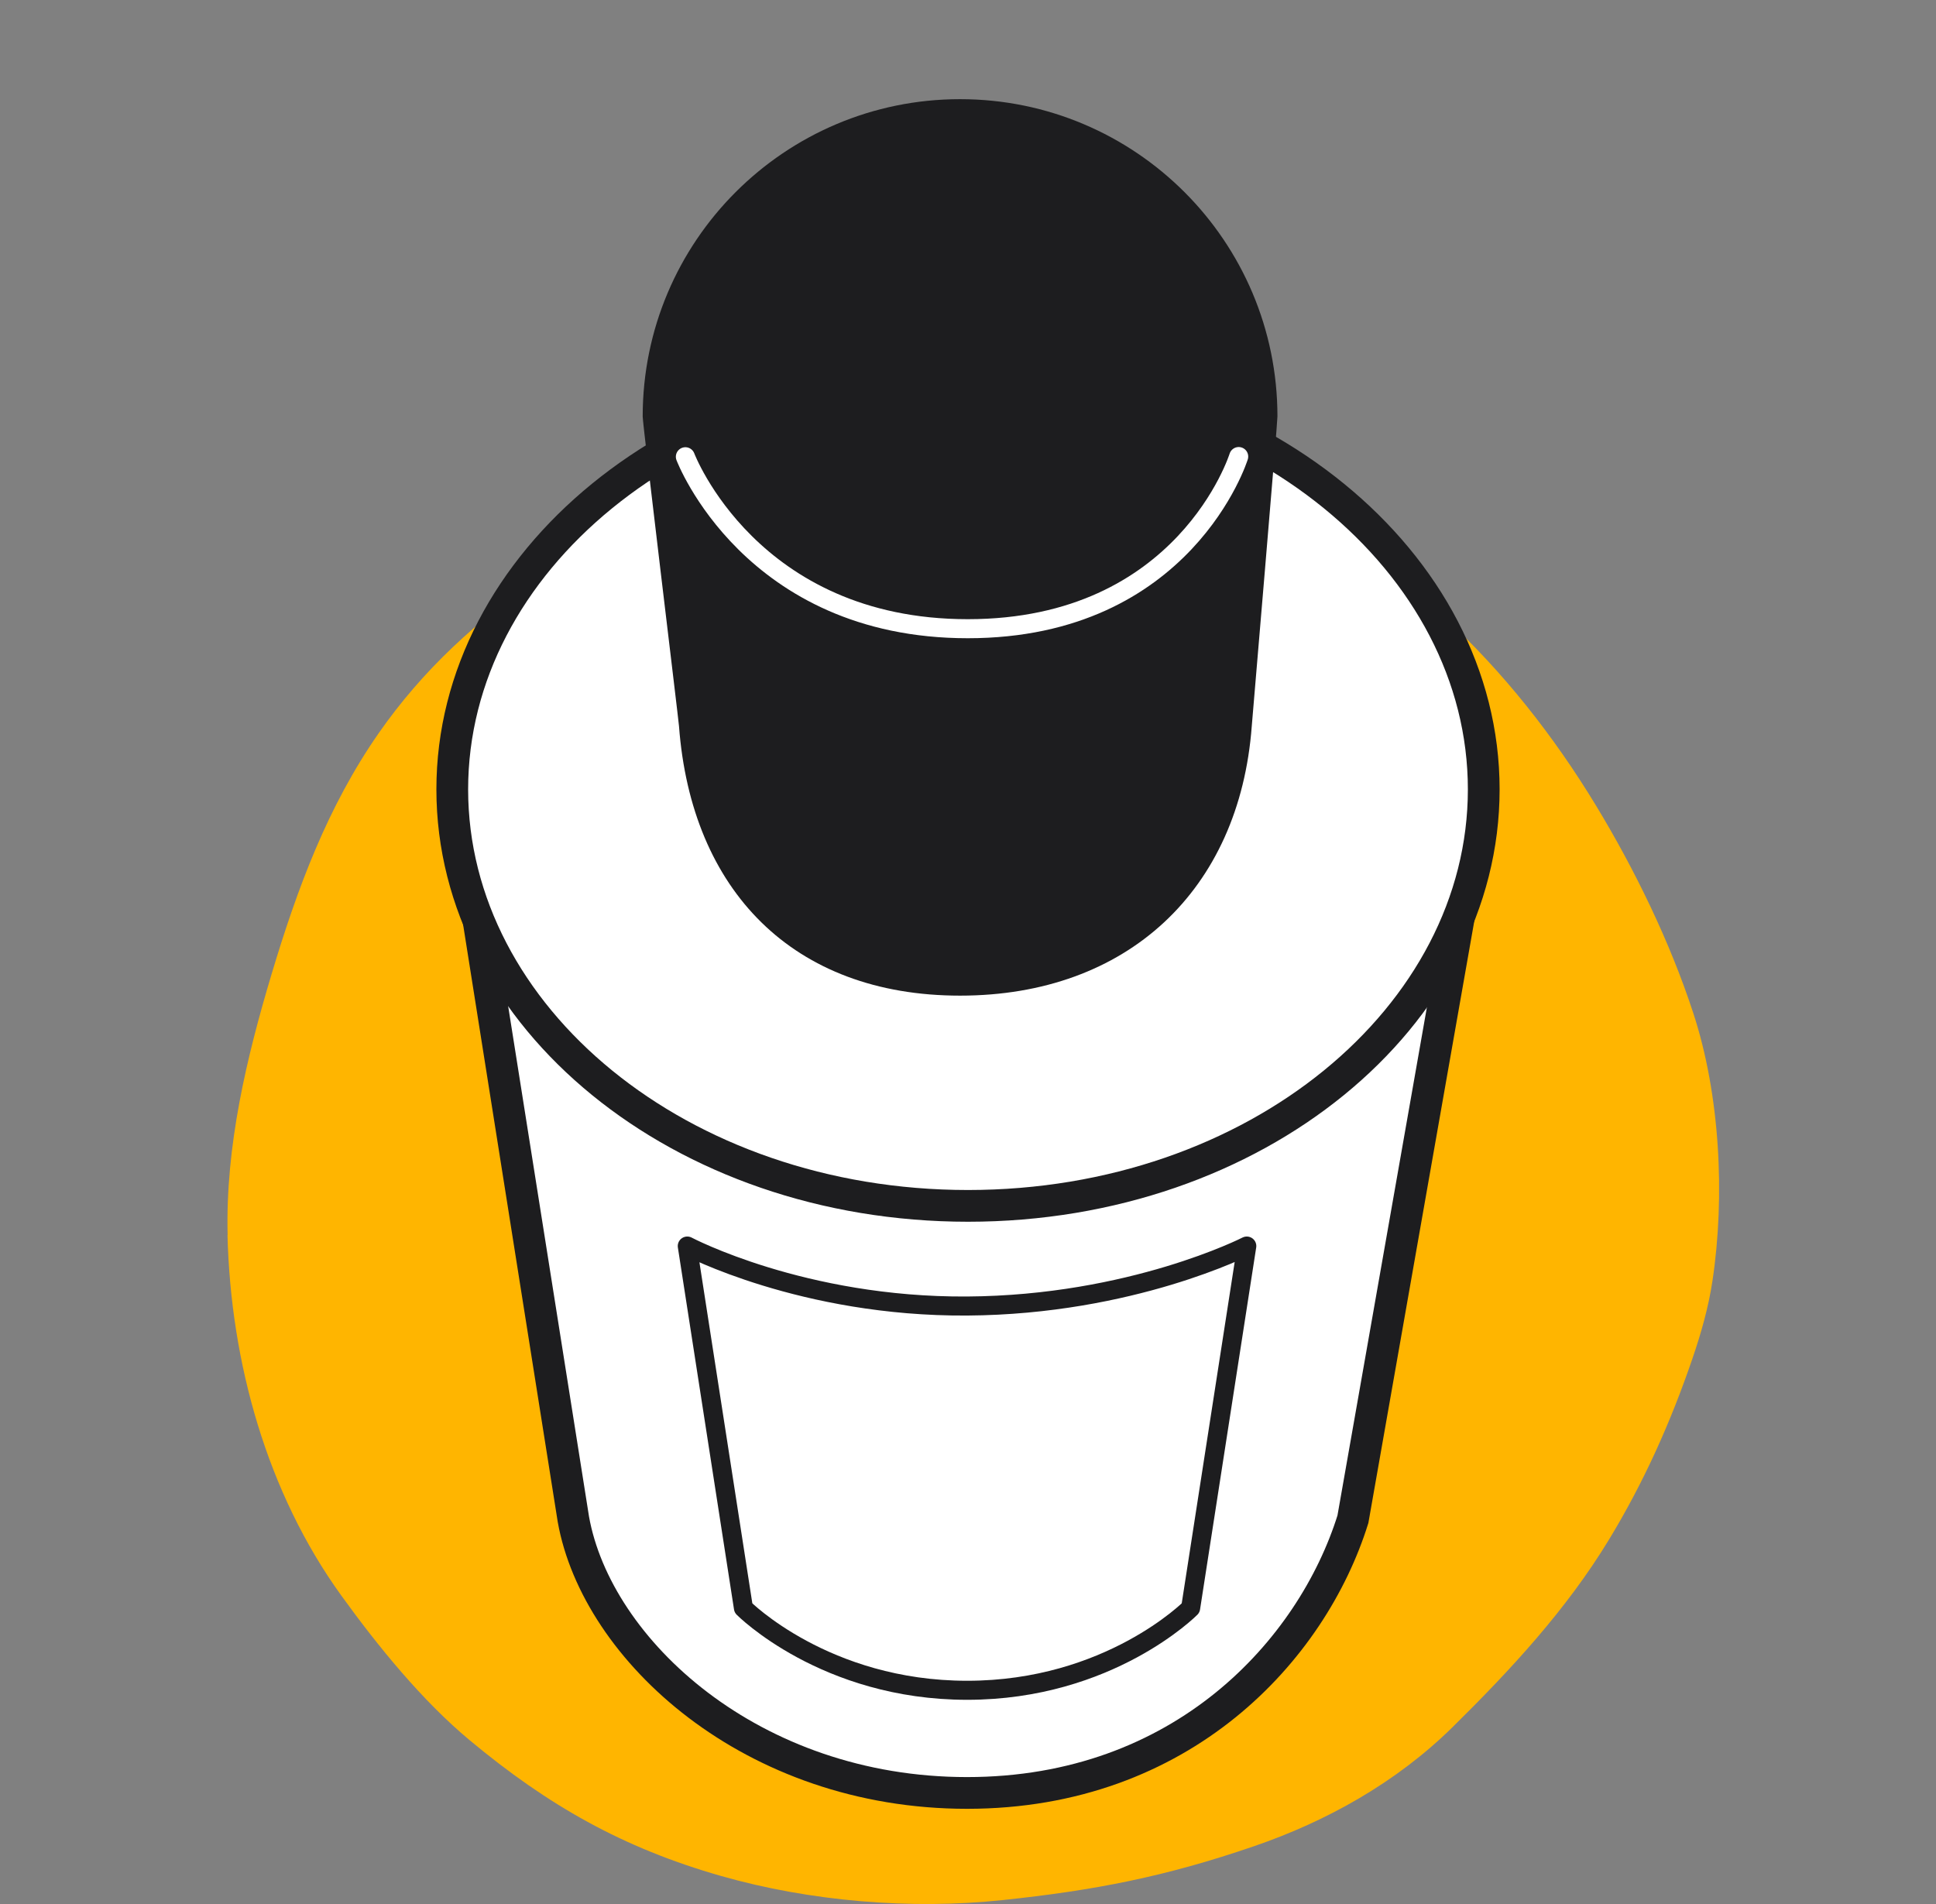
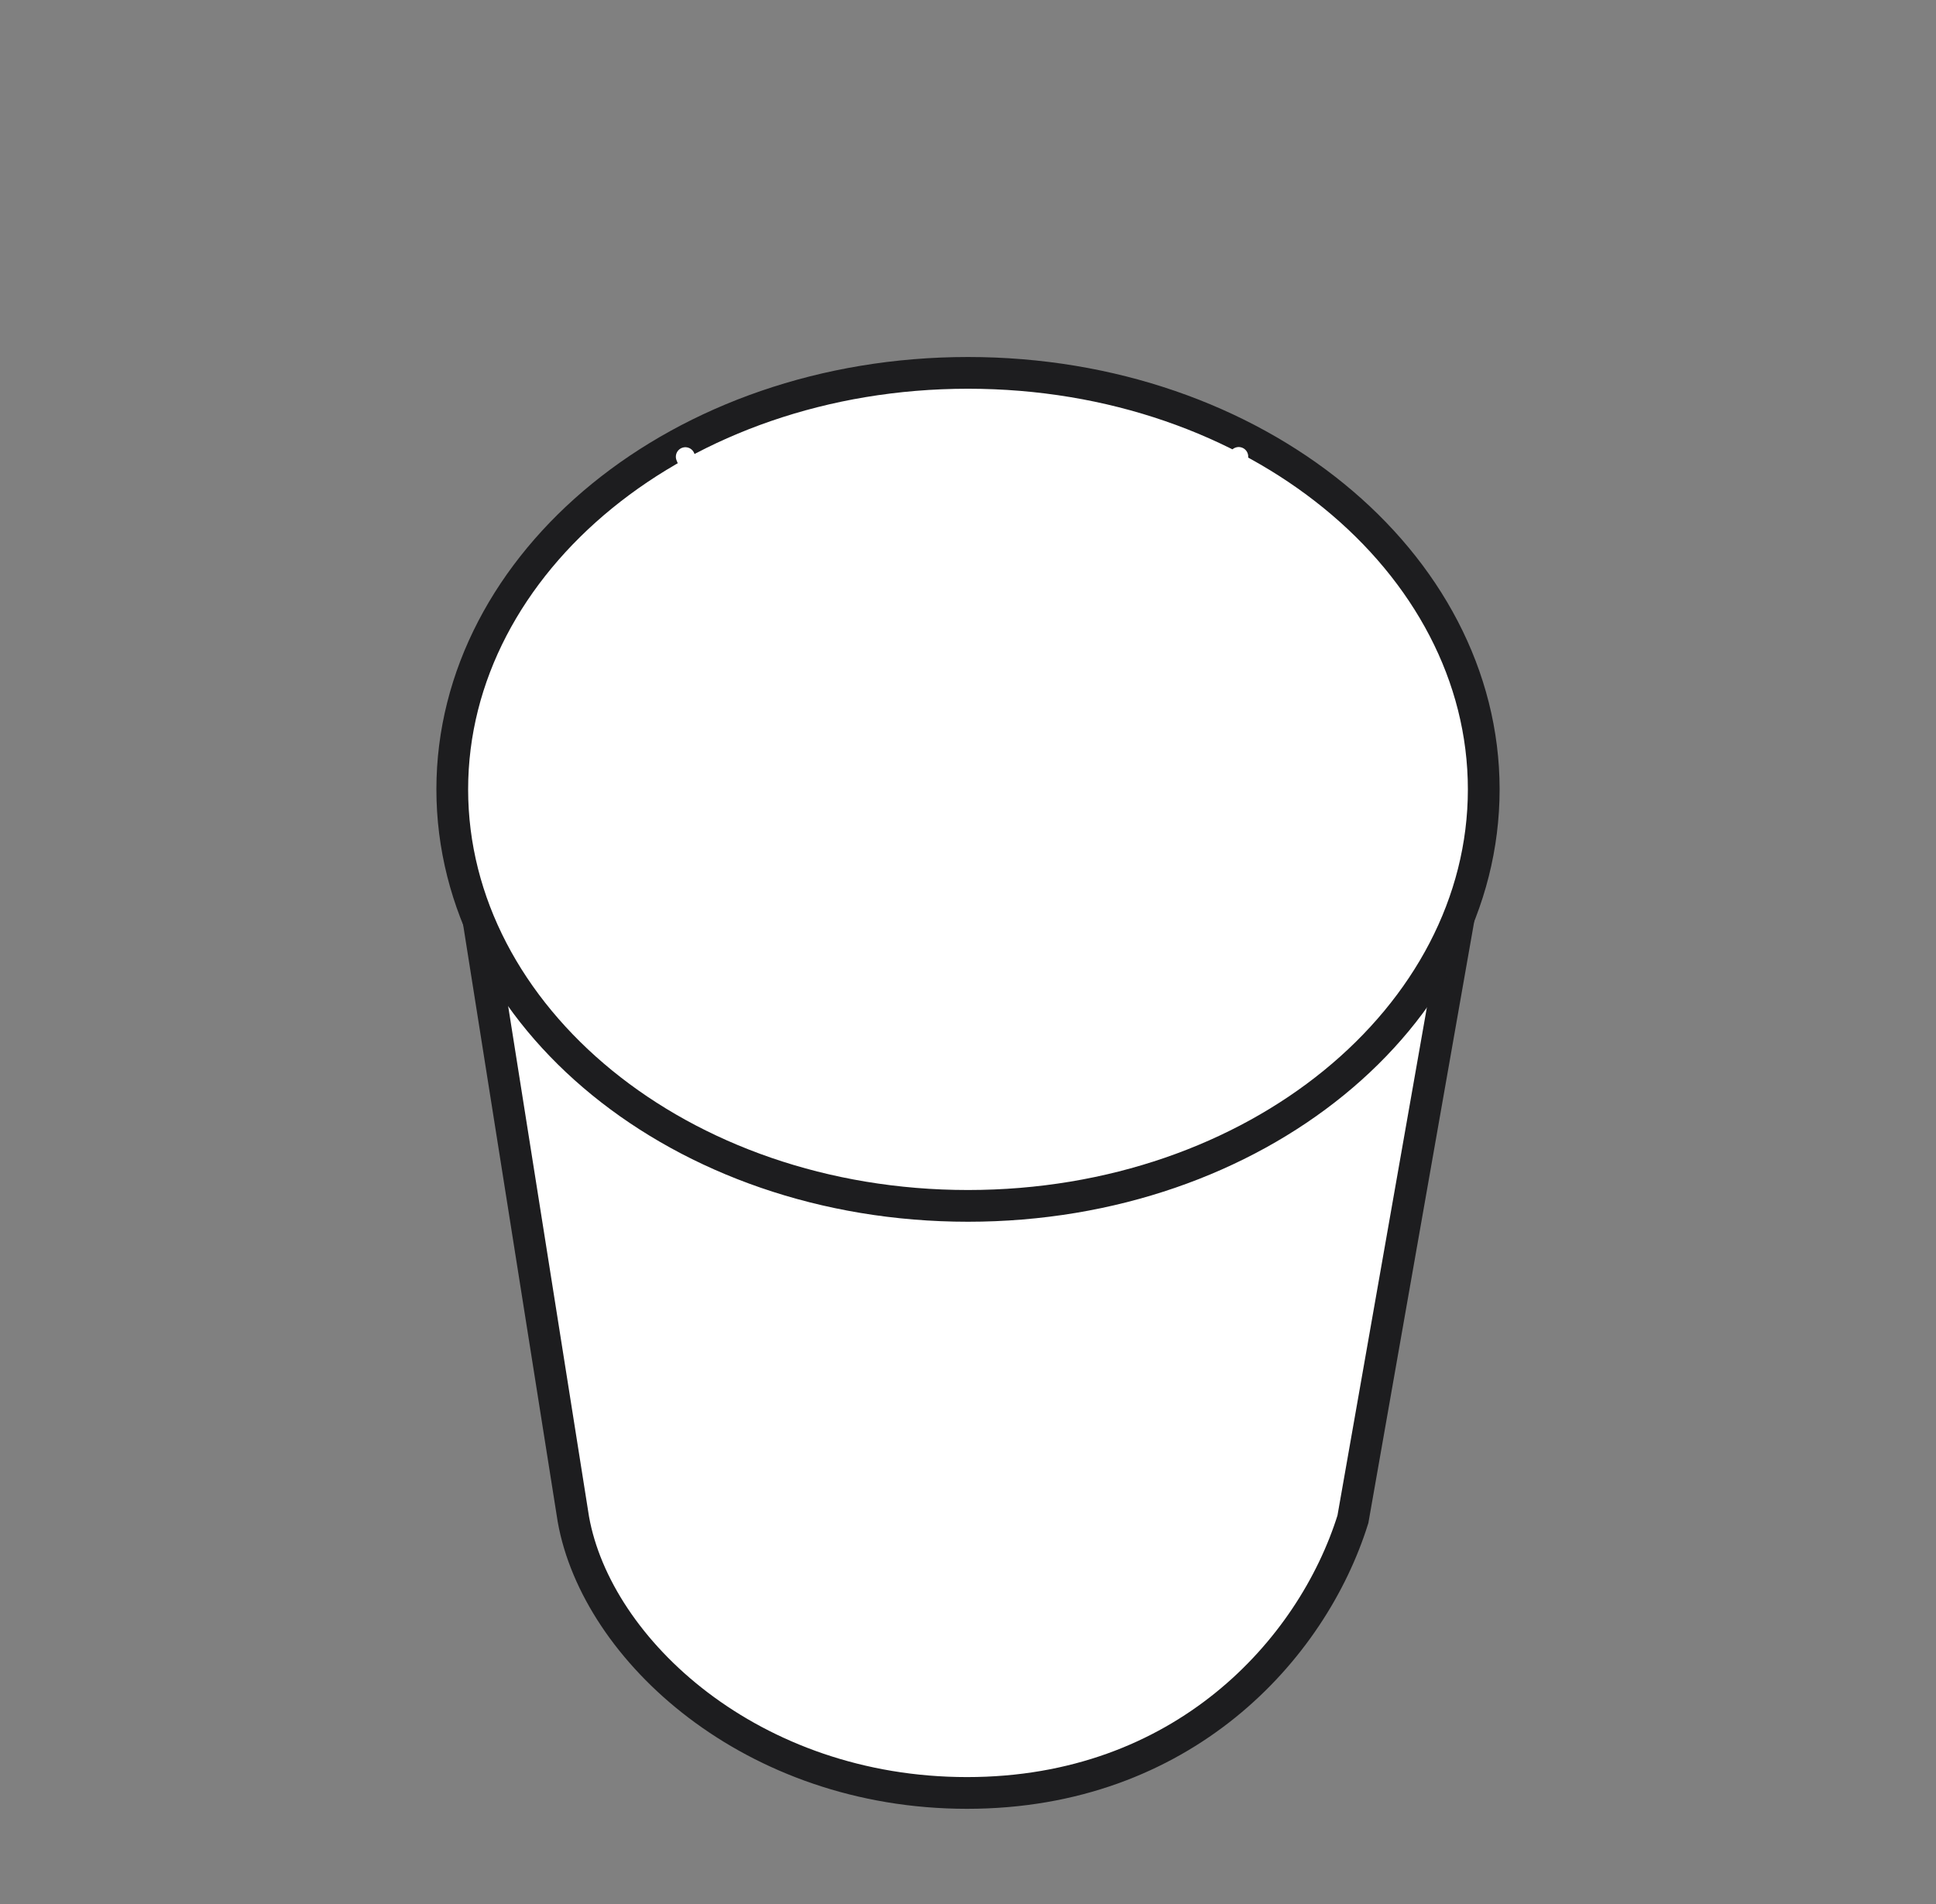
<svg xmlns="http://www.w3.org/2000/svg" width="61" height="60" viewBox="0 0 61 60" fill="none">
  <rect x="0" y="0" width="61" height="60" fill="#808080" stroke="none" />
-   <path d="M7.172 38.919C7.102 36.124 7.765 33.337 8.563 30.677C9.371 27.984 10.323 25.416 11.93 23.107C14.701 19.124 18.936 16.674 23.325 15.159C26.573 14.039 29.755 13.867 33.126 14.078C34.957 14.193 36.754 14.703 38.459 15.401C40.888 16.396 43.514 17.621 45.484 19.435C47.358 21.161 48.962 23.197 50.296 25.4C51.507 27.398 52.617 29.676 53.349 31.915C54.194 34.486 54.361 37.685 53.956 40.367C53.831 41.198 53.597 42.02 53.325 42.814C52.636 44.829 51.794 46.709 50.695 48.519C49.348 50.737 47.581 52.638 45.764 54.43C43.994 56.172 41.8 57.395 39.503 58.182C36.727 59.135 34.49 59.572 31.58 59.877C28.704 60.18 25.535 59.92 22.717 59.116C19.611 58.228 17.262 56.889 14.8 54.84C13.305 53.596 11.909 51.88 10.749 50.273C8.418 47.044 7.269 42.95 7.168 38.919" fill="#FFB500" />
  <path d="M30.47 56.5C37.252 56.5 41.339 52 42.628 47.875L46.312 26.938H14.75L18.066 47.875C18.803 52 23.687 56.5 30.47 56.5Z" fill="white" stroke="#1D1D1F" />
  <path d="M46.75 24.875C46.75 32.032 39.576 38 30.5 38C21.424 38 14.25 32.032 14.25 24.875C14.25 17.718 21.424 11.75 30.5 11.75C39.576 11.75 46.75 17.718 46.75 24.875Z" fill="white" stroke="#1D1D1F" />
-   <path d="M40.25 13.125C40.25 13.38 39.459 22.632 39.441 22.882C39.054 28.052 35.518 31.375 30.25 31.375C24.982 31.375 21.781 28.052 21.394 22.882C21.375 22.632 20.25 13.38 20.25 13.125C20.25 7.602 24.727 3.125 30.25 3.125C35.773 3.125 40.25 7.602 40.25 13.125Z" fill="#1D1D1F" />
-   <path d="M37.515 50.672L39.284 39.266C39.284 39.266 35.657 41.123 30.473 41.156C25.289 41.19 21.655 39.266 21.655 39.266L23.424 50.672C23.424 50.672 25.993 53.265 30.473 53.265C34.953 53.265 37.515 50.672 37.515 50.672Z" stroke="#1D1D1F" stroke-width="0.6" stroke-linejoin="round" />
  <path d="M39.029 14.387C39.029 14.387 37.34 19.812 30.493 19.812C23.646 19.813 21.595 14.393 21.595 14.393" stroke="white" stroke-width="0.6" stroke-linecap="round" stroke-linejoin="round" />
</svg>